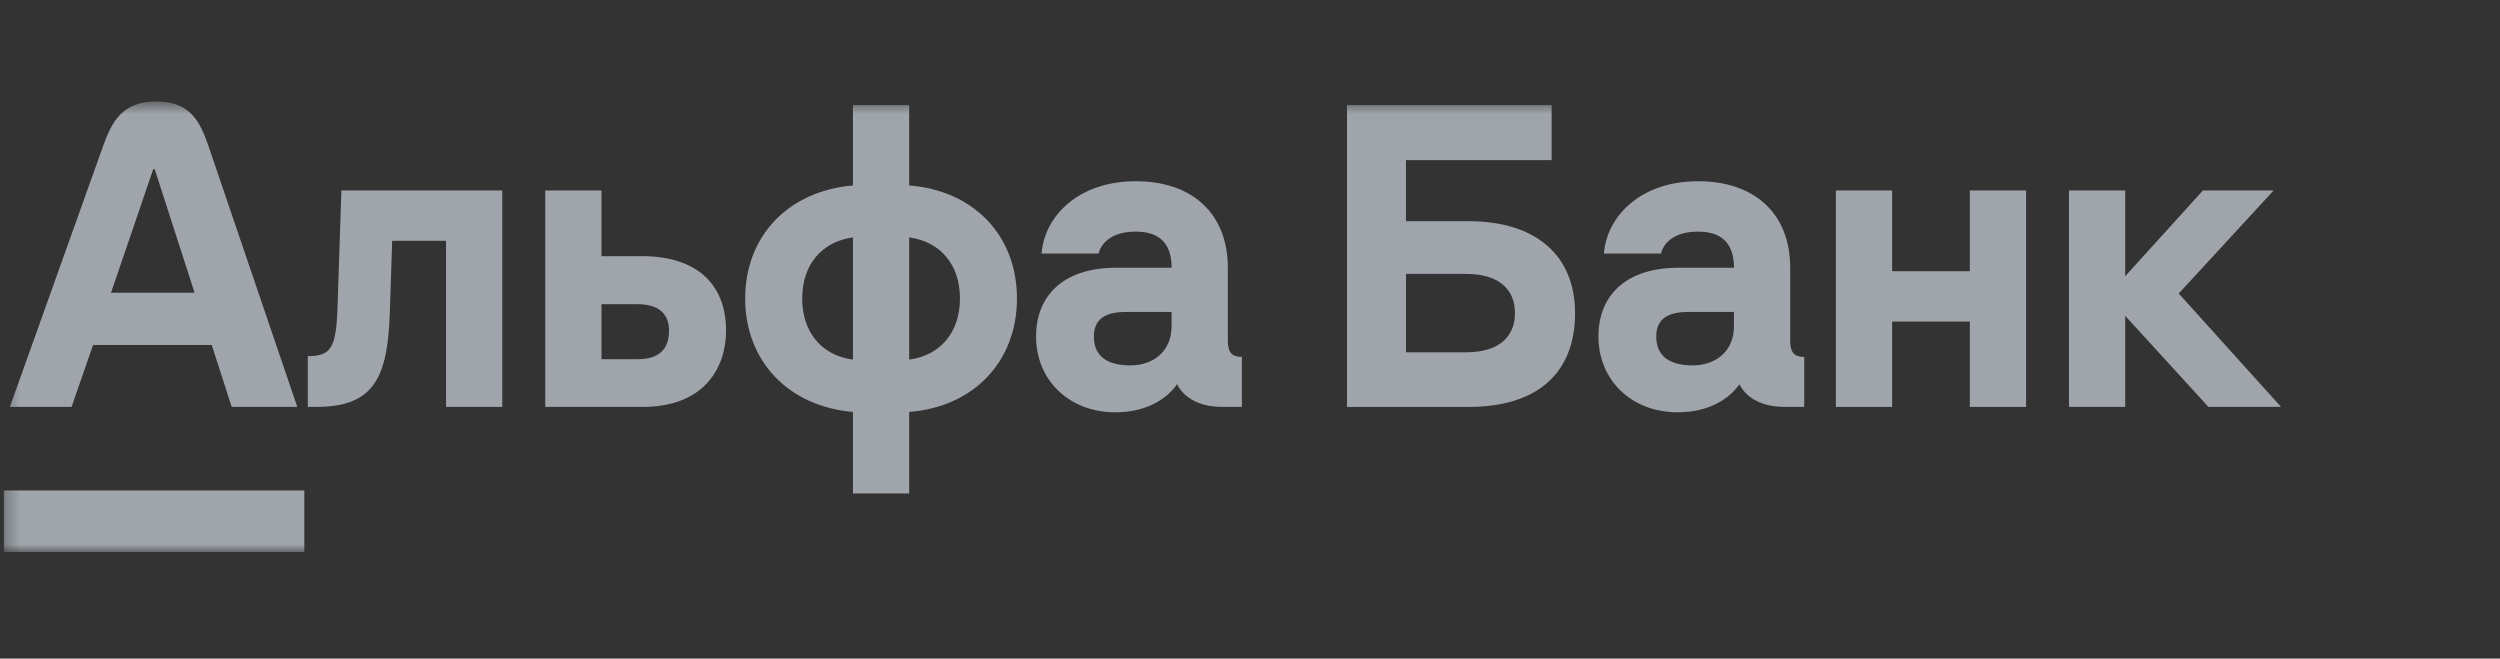
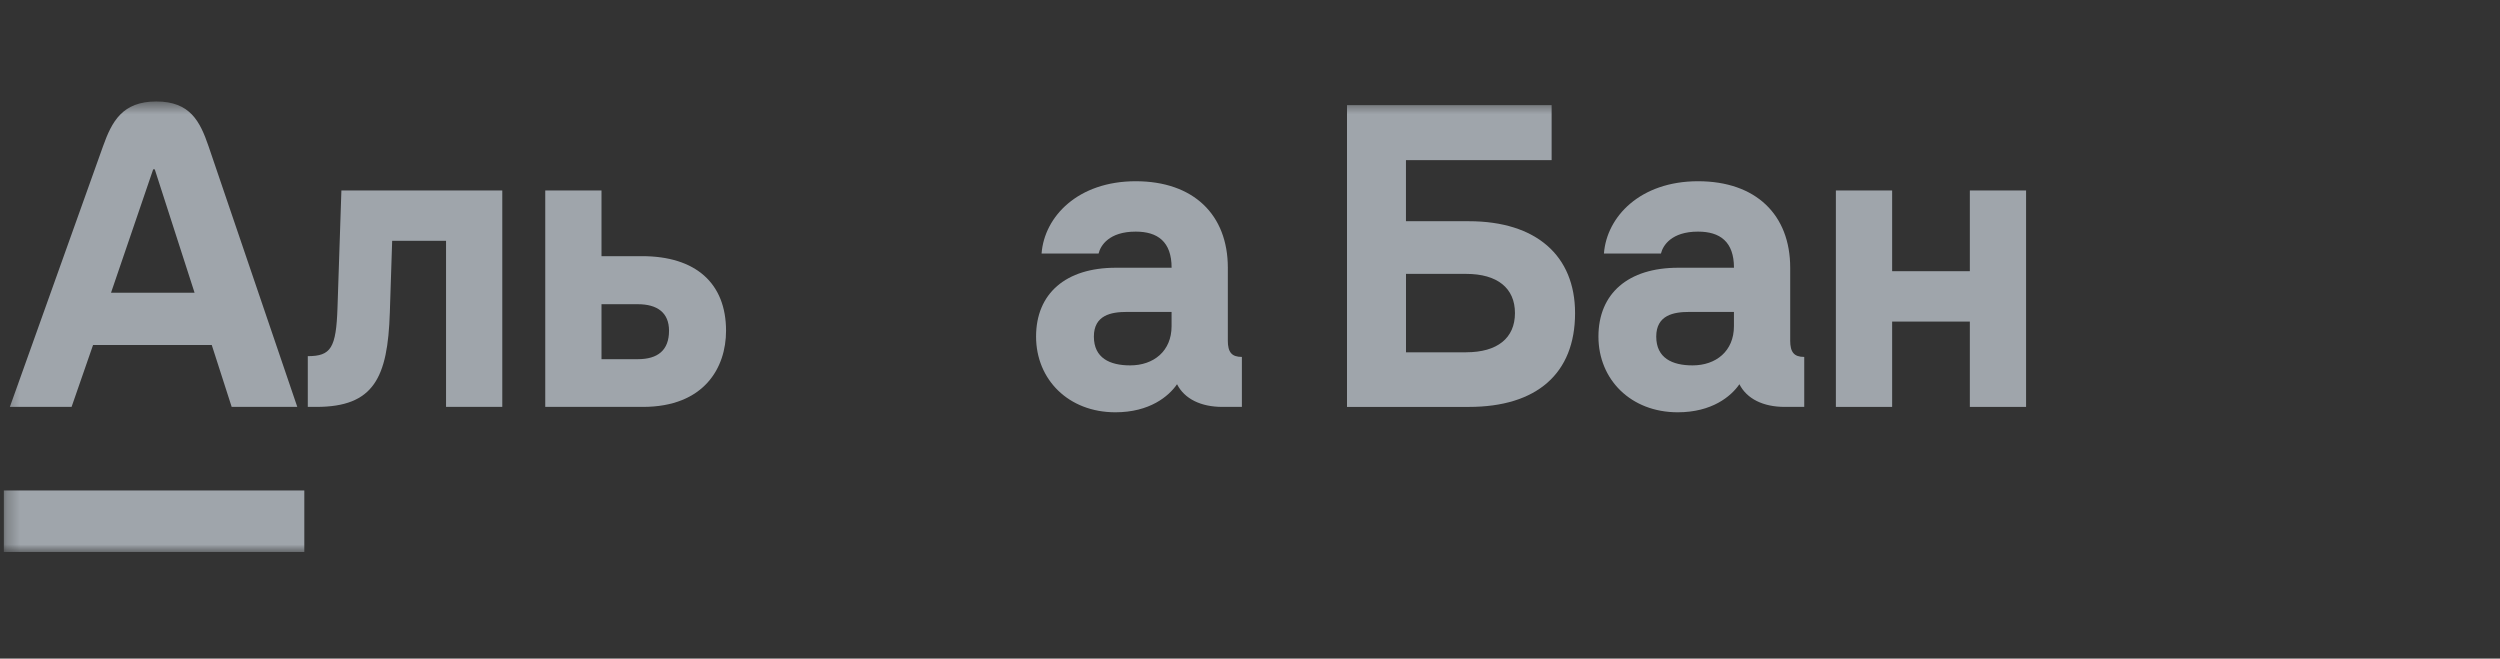
<svg xmlns="http://www.w3.org/2000/svg" width="186" height="49" viewBox="0 0 186 49" fill="none">
  <rect x="0" y="0" width="186" height="49" fill="#333333" stroke="none" />
  <g clip-path="url(#clip0_2623_129)">
-     <path d="M163.898 14.171L158.116 20.55V14.171H153.933V30.273H158.116V23.497L164.305 30.273H169.709L162.098 21.837L169.158 14.171H163.898Z" fill="#E8F1FB" fill-opacity="0.6" />
    <path d="M146.556 20.177H140.775V14.171H136.589V30.273H140.775V23.925H146.556V30.273H150.74V14.171H146.556V20.177Z" fill="#E8F1FB" fill-opacity="0.6" />
    <mask id="mask0_2623_129" style="mask-type:luminance" maskUnits="userSpaceOnUse" x="0" y="7" width="170" height="35">
      <path d="M169.71 7.55H0.268V41.068H169.71V7.55Z" fill="white" />
    </mask>
    <g mask="url(#mask0_2623_129)">
      <path d="M25.11 22.894C25.01 25.898 24.617 26.498 22.9 26.498V30.273H23.54C27.817 30.273 28.845 28.099 29.003 23.265L29.177 17.917H33.186V30.273H37.37V14.171H25.4L25.11 22.894Z" fill="#E8F1FB" fill-opacity="0.6" />
      <path d="M47.772 19.062H44.751V14.171H40.567V30.273H47.83C52.392 30.273 54.018 27.357 54.018 24.609C54.018 21.063 51.751 19.059 47.772 19.059M47.453 26.725H44.751V22.633H47.453C48.906 22.633 49.776 23.263 49.776 24.607C49.776 26.065 48.934 26.723 47.453 26.723" fill="#E8F1FB" fill-opacity="0.6" />
-       <path d="M67.644 13.799V7.821H63.46V13.799C58.667 14.199 55.441 17.547 55.441 22.208C55.441 26.869 58.667 30.247 63.46 30.647V36.712H67.644V30.647C72.437 30.276 75.662 26.899 75.662 22.208C75.662 17.517 72.437 14.17 67.644 13.799ZM63.46 26.757C61.137 26.444 59.683 24.727 59.683 22.21C59.683 19.694 61.137 17.977 63.46 17.663V26.76V26.757ZM67.644 26.757V17.661C69.967 17.977 71.421 19.692 71.421 22.208C71.421 24.724 69.967 26.441 67.644 26.755" fill="#E8F1FB" fill-opacity="0.6" />
      <path d="M91.351 25.326V19.92C91.351 15.973 88.796 13.484 84.496 13.484C80.196 13.484 77.698 16.117 77.493 18.862H81.735C81.879 18.263 82.519 17.232 84.496 17.232C86.124 17.232 87.168 17.976 87.168 19.92H83.012C79.293 19.92 77.084 21.837 77.084 25.04C77.084 28.243 79.5 30.674 82.982 30.674C85.535 30.674 86.954 29.486 87.572 28.586C88.124 29.674 89.344 30.273 90.942 30.273H92.396V26.555C91.64 26.555 91.349 26.212 91.349 25.326M87.165 24.268C87.165 26.127 85.828 27.185 84.086 27.185C82.575 27.185 81.384 26.642 81.384 25.04C81.384 23.437 82.691 23.208 83.823 23.208H87.165V24.266V24.268Z" fill="#E8F1FB" fill-opacity="0.6" />
      <path d="M109.28 16.459H104.603V11.912H115.441V7.821H100.217V30.274H109.282C114.308 30.274 117.185 27.815 117.185 23.296C117.185 19.035 114.308 16.459 109.282 16.459M109.08 26.212H104.606V20.377H109.08C111.403 20.377 112.713 21.434 112.713 23.293C112.713 25.152 111.406 26.21 109.08 26.21" fill="#E8F1FB" fill-opacity="0.6" />
      <path d="M133.191 25.326V19.92C133.191 15.973 130.635 13.484 126.335 13.484C122.035 13.484 119.538 16.117 119.333 18.862H123.575C123.719 18.263 124.359 17.232 126.335 17.232C127.963 17.232 129.008 17.976 129.008 19.92H124.852C121.133 19.92 118.924 21.837 118.924 25.04C118.924 28.243 121.34 30.674 124.822 30.674C127.375 30.674 128.794 29.486 129.412 28.586C129.963 29.674 131.184 30.273 132.782 30.273H134.235V26.555C133.48 26.555 133.189 26.212 133.189 25.326M129.005 24.268C129.005 26.127 127.668 27.185 125.926 27.185C124.415 27.185 123.224 26.642 123.224 25.04C123.224 23.437 124.531 23.208 125.663 23.208H129.005V24.266V24.268Z" fill="#E8F1FB" fill-opacity="0.6" />
      <path d="M22.641 36.493H0.269V41.069H22.641V36.493Z" fill="#E8F1FB" fill-opacity="0.6" />
      <path d="M15.523 10.902C14.883 9.029 14.148 7.55 11.63 7.55C9.111 7.55 8.327 9.022 7.658 10.902L0.734 30.273H5.325L6.923 25.669H15.755L17.237 30.273H22.118L15.523 10.902ZM8.26 21.779L11.397 12.598H11.514L14.476 21.779H8.258H8.26Z" fill="#E8F1FB" fill-opacity="0.6" />
    </g>
  </g>
  <defs>
    <clipPath id="clip0_2623_129">
      <rect width="185.209" height="48.488" fill="white" transform="translate(0.267 0.19)" />
    </clipPath>
  </defs>
</svg>